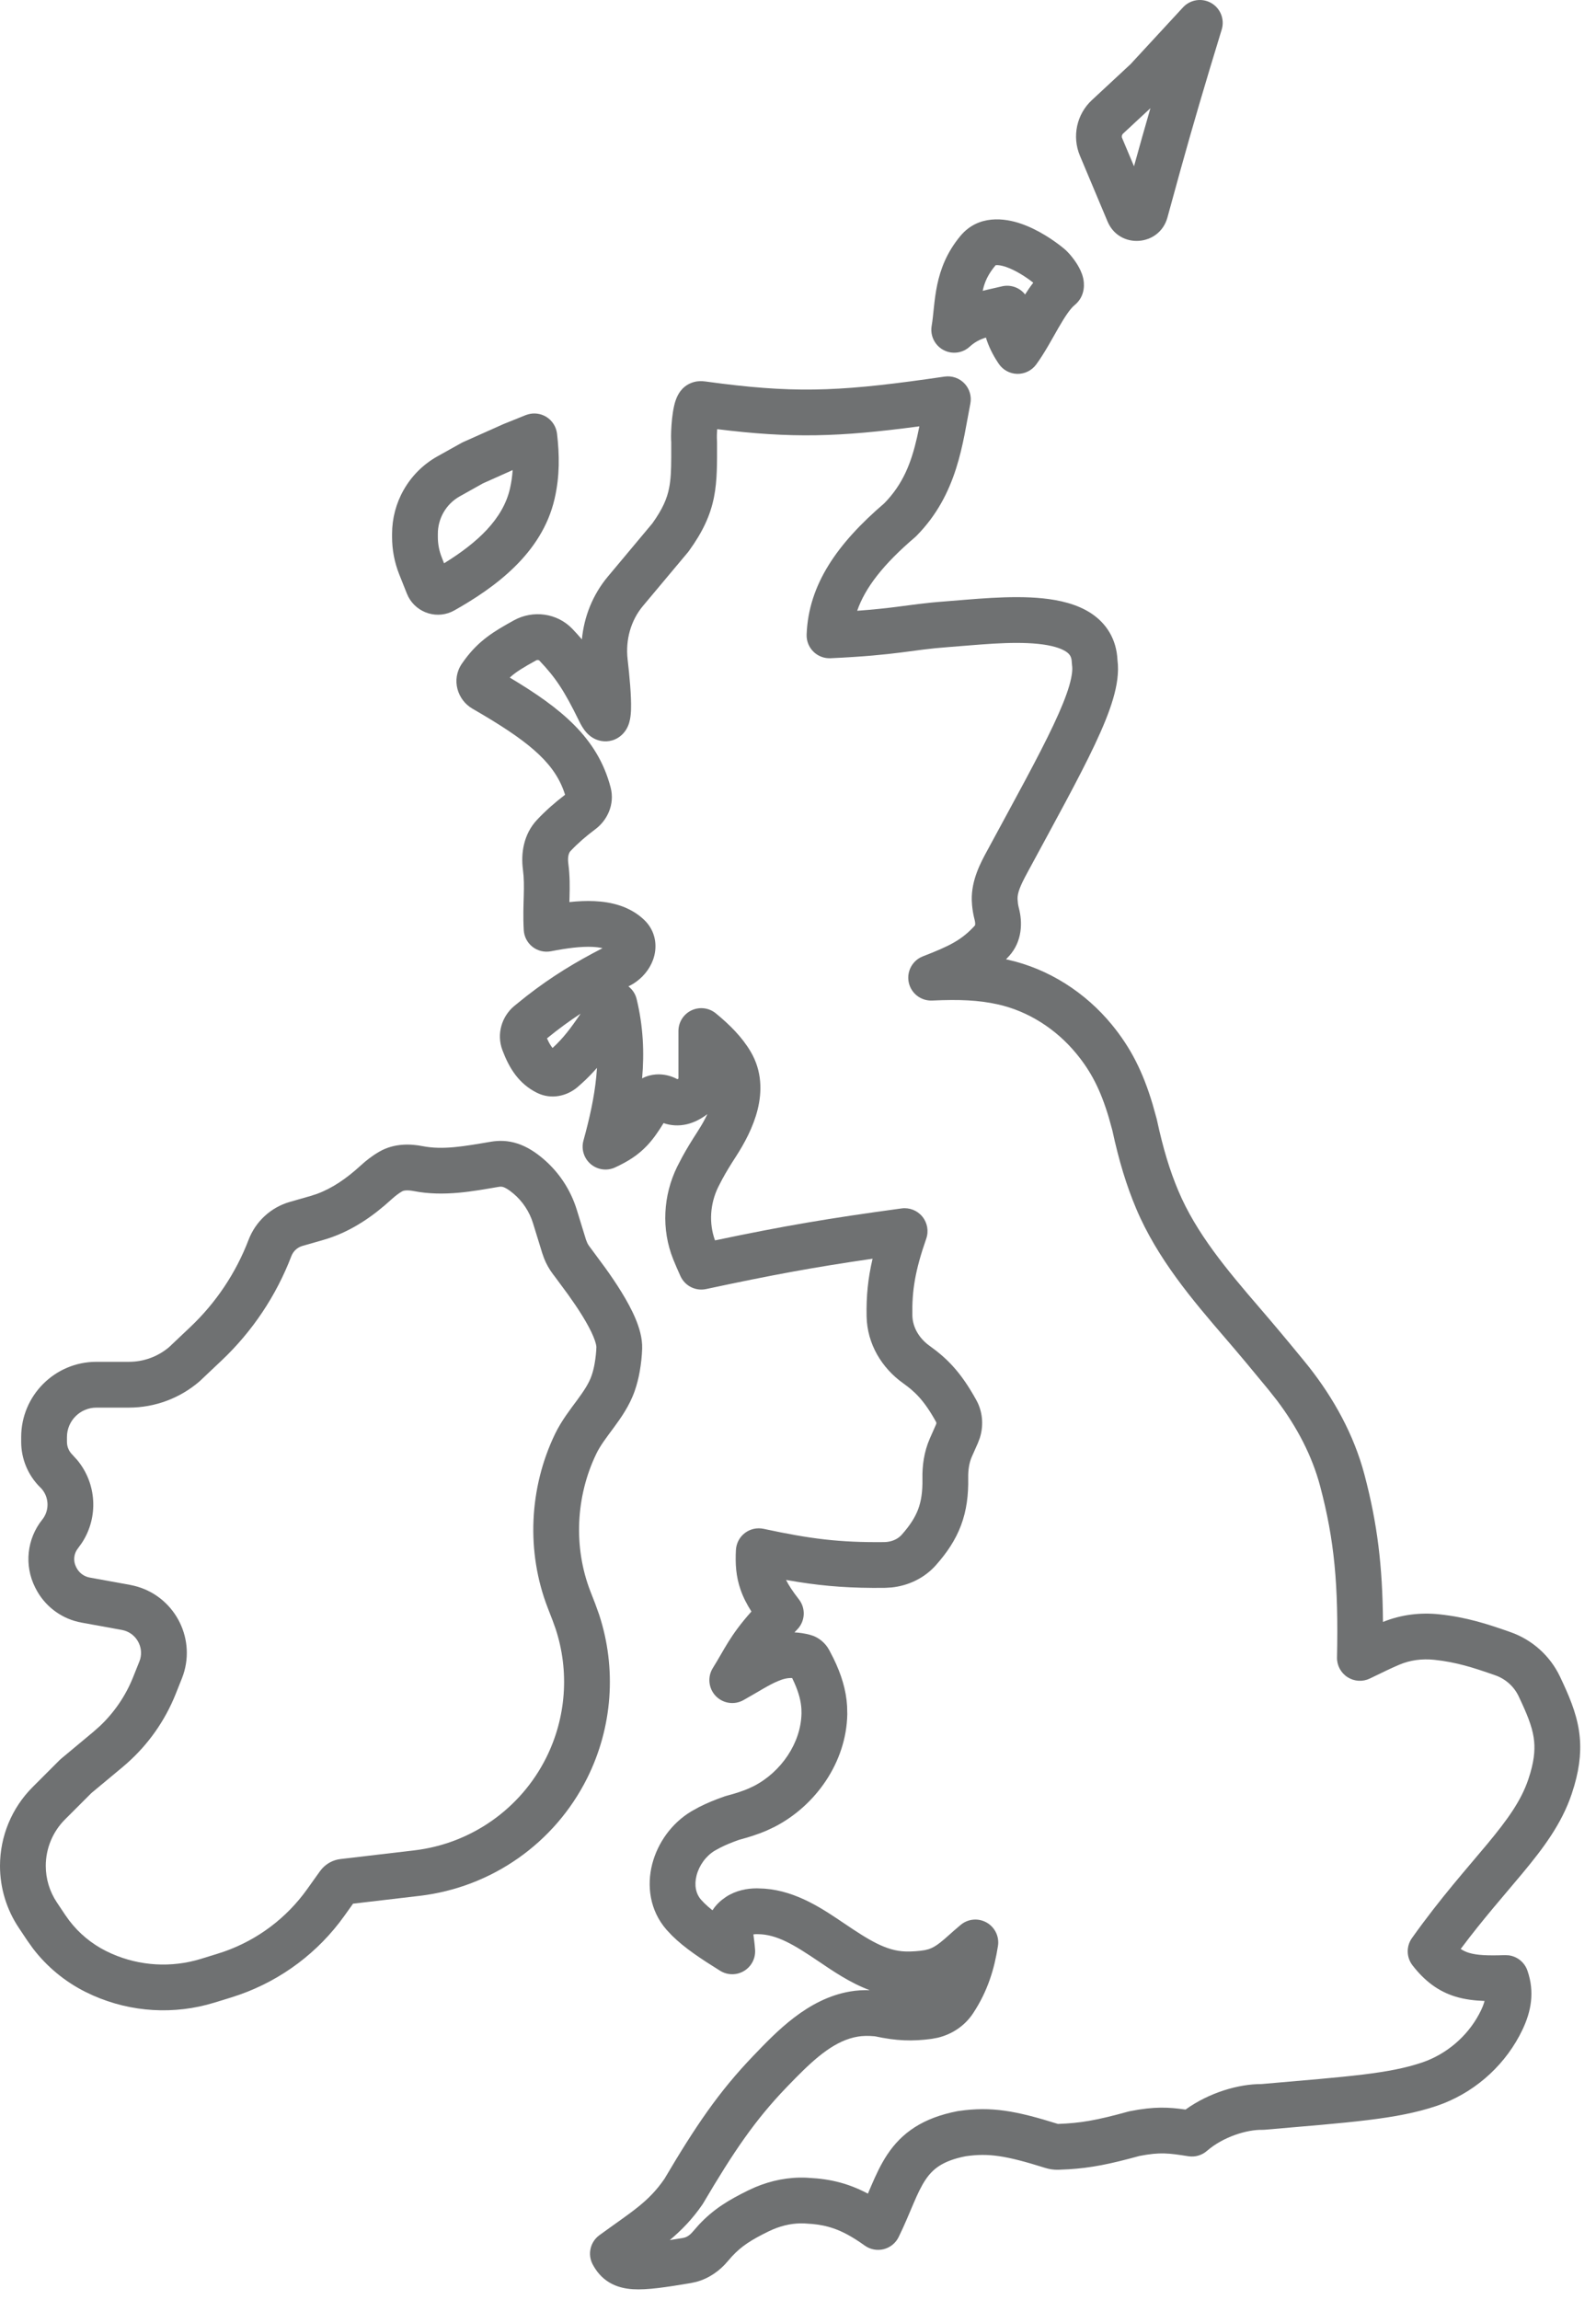
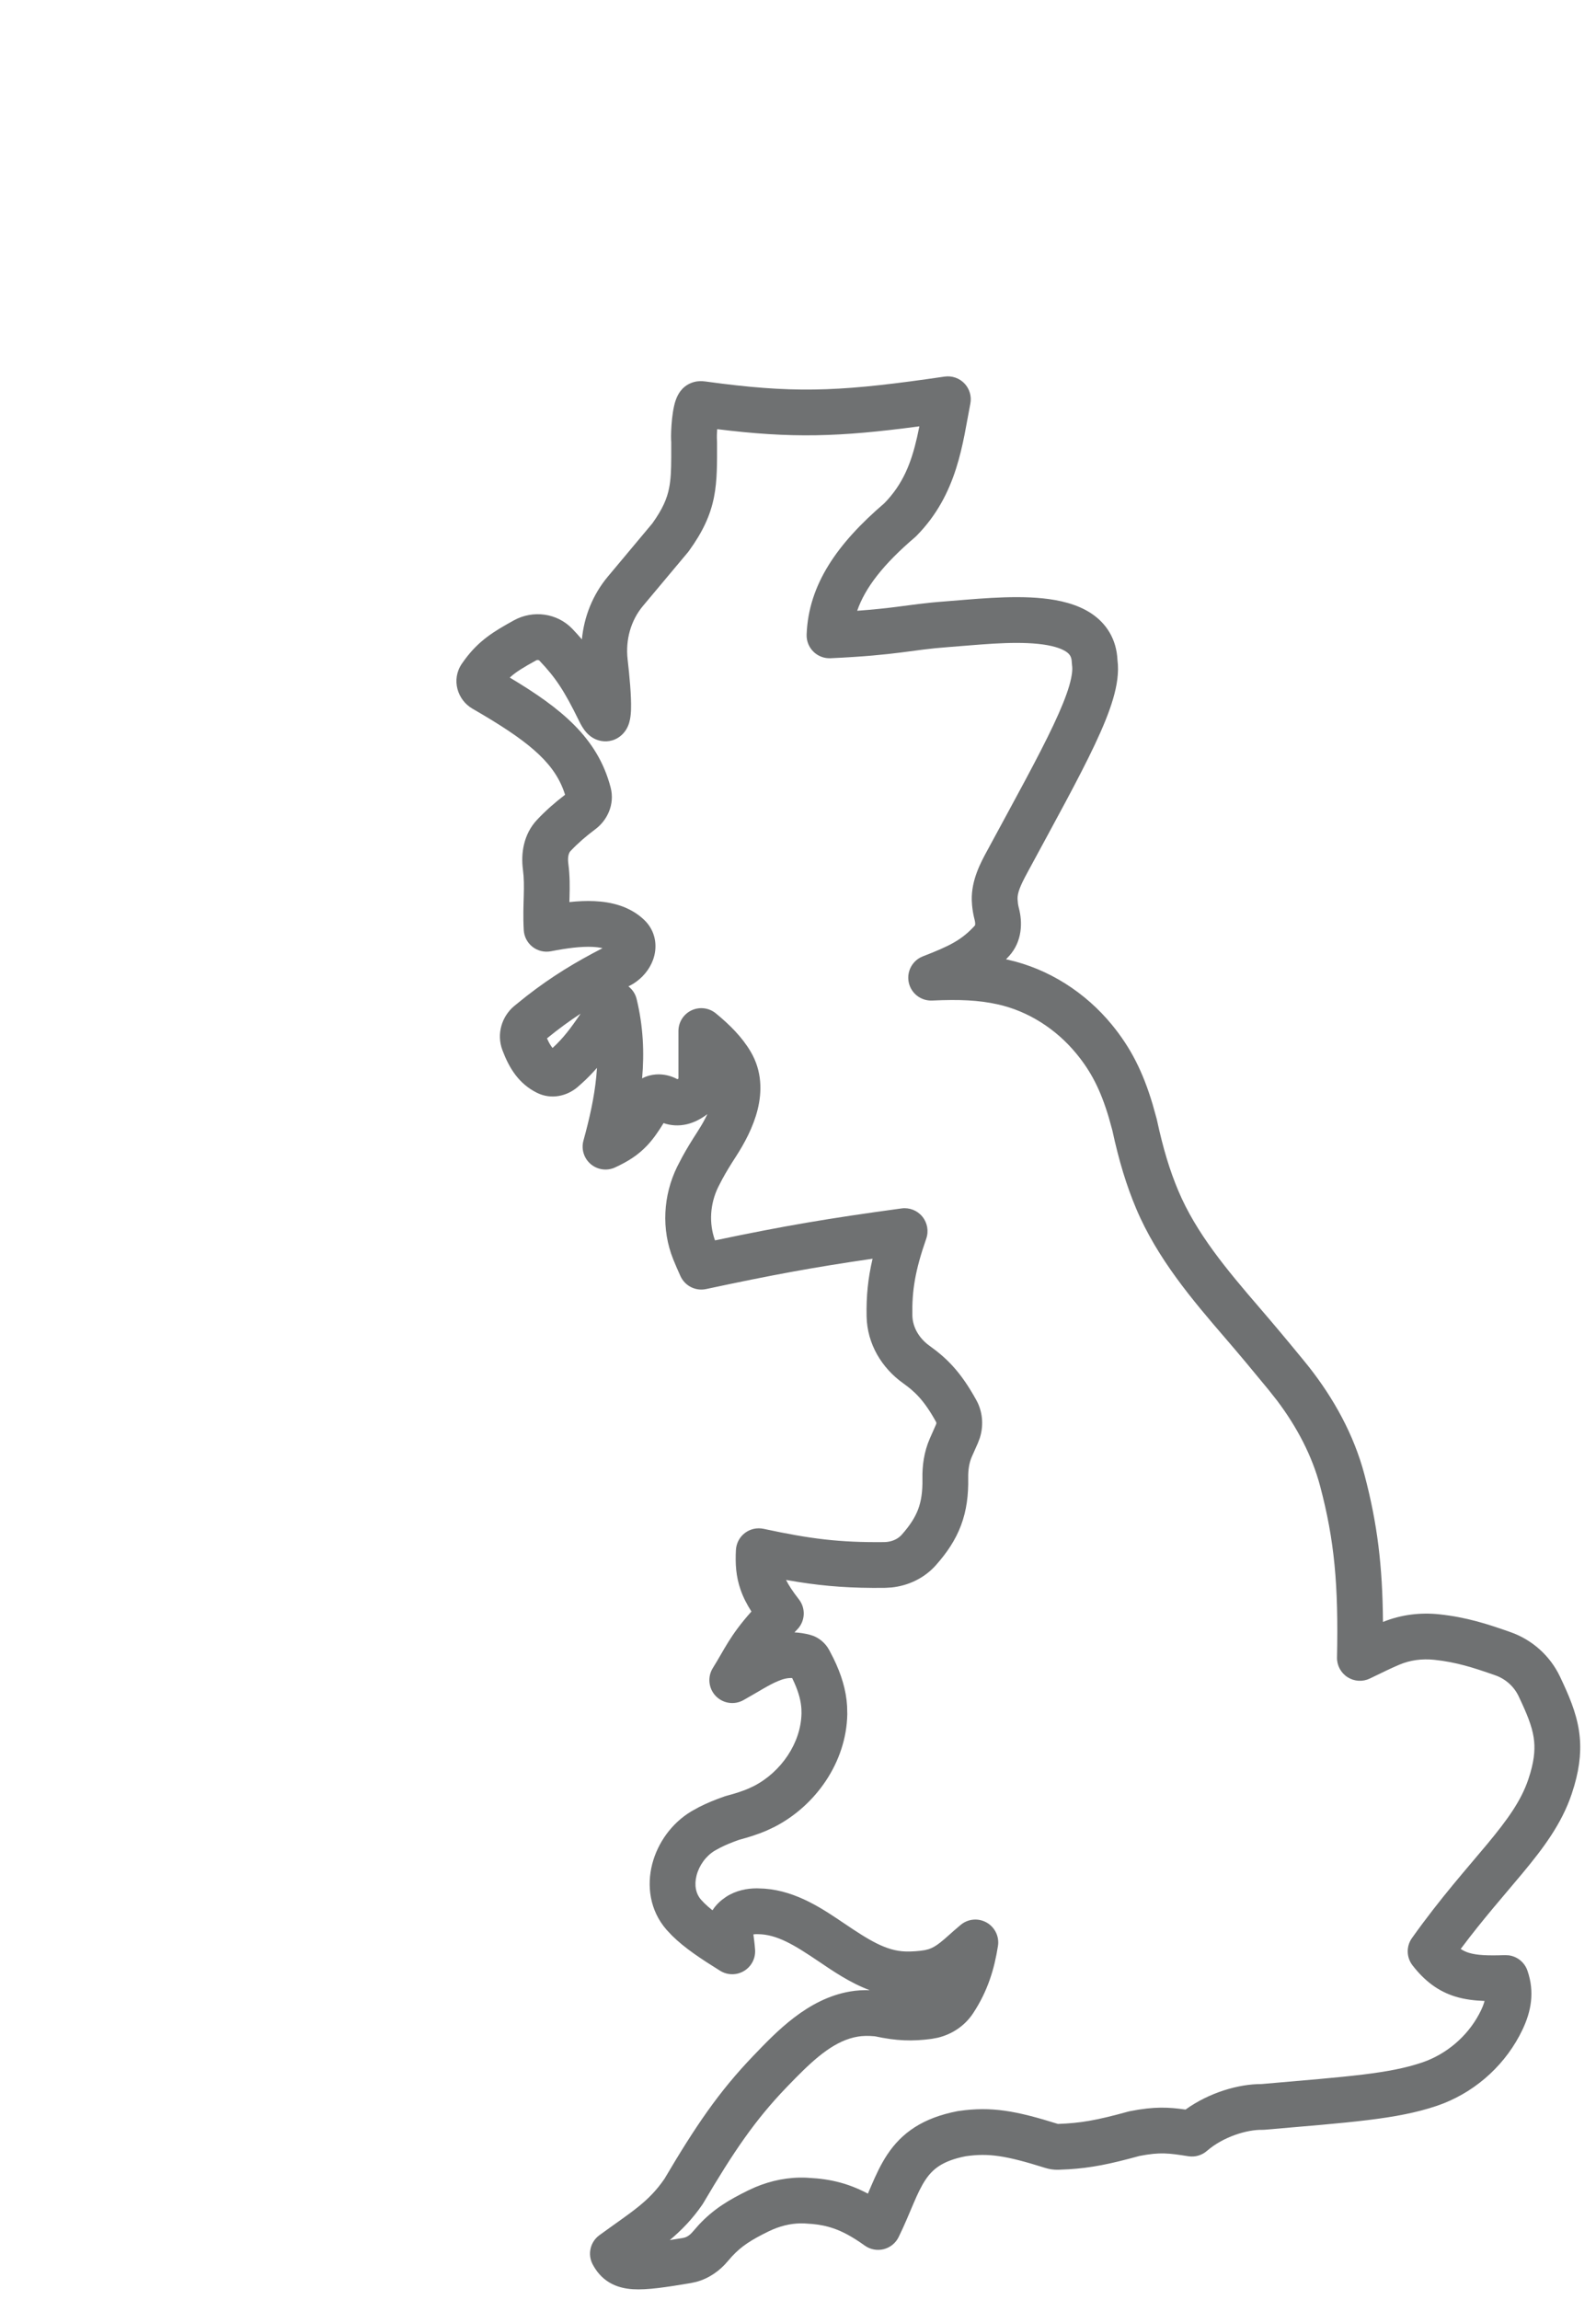
<svg xmlns="http://www.w3.org/2000/svg" fill="none" height="100%" overflow="visible" preserveAspectRatio="none" style="display: block;" viewBox="0 0 59 85" width="100%">
  <g id="Vector">
    <path clip-rule="evenodd" d="M34.919 13.919C35.19 13.88 35.465 13.974 35.654 14.173C35.843 14.372 35.924 14.651 35.871 14.92C35.589 16.358 35.405 18.262 33.88 19.805C33.863 19.823 33.845 19.839 33.827 19.855C32.644 20.864 31.979 21.73 31.688 22.574C32.286 22.53 32.717 22.484 33.093 22.436C33.663 22.364 34.166 22.285 34.933 22.228C35.873 22.159 37.343 21.99 38.55 22.115C39.157 22.178 39.812 22.322 40.339 22.67C40.904 23.044 41.274 23.626 41.31 24.394C41.371 24.858 41.289 25.346 41.149 25.825C41.001 26.332 40.766 26.899 40.472 27.521C39.889 28.759 39.013 30.338 37.969 32.271C37.722 32.728 37.61 32.994 37.616 33.227L37.631 33.394C37.639 33.452 37.652 33.513 37.669 33.578C37.796 34.068 37.805 34.782 37.303 35.335C37.266 35.377 37.227 35.417 37.189 35.456C37.207 35.46 37.226 35.463 37.245 35.468C38.768 35.804 40.126 36.684 41.101 37.871C41.807 38.731 42.252 39.619 42.609 40.813L42.757 41.344L42.766 41.38C43.001 42.471 43.245 43.263 43.56 44.012C44.221 45.58 45.346 46.921 46.565 48.337C47.077 48.931 47.606 49.563 48.203 50.292L48.389 50.522C49.302 51.685 50.047 53.017 50.439 54.497C50.922 56.322 51.108 57.884 51.125 59.947C51.792 59.675 52.509 59.591 53.201 59.664C54.234 59.773 55.007 60.031 55.834 60.321C56.634 60.601 57.301 61.191 57.669 61.968C57.98 62.624 58.263 63.262 58.37 63.965C58.467 64.604 58.414 65.249 58.2 65.989L58.099 66.312C57.726 67.416 57.05 68.311 56.279 69.239C55.604 70.051 54.84 70.908 53.998 72.033C54.101 72.1 54.201 72.145 54.303 72.176C54.592 72.264 54.974 72.284 55.635 72.261L55.772 72.268C56.085 72.308 56.355 72.522 56.463 72.827C56.744 73.632 56.598 74.351 56.283 75.014C55.695 76.254 54.636 77.236 53.37 77.738L53.114 77.832C51.635 78.332 49.901 78.441 46.75 78.715C46.72 78.717 46.69 78.719 46.66 78.718C46.105 78.707 45.225 78.969 44.618 79.496C44.43 79.66 44.18 79.732 43.934 79.694L43.913 79.691C43.212 79.583 42.897 79.533 42.121 79.684C41.012 79.989 40.333 80.124 39.506 80.176L39.135 80.193C38.963 80.199 38.794 80.174 38.639 80.125C37.161 79.661 36.539 79.575 35.704 79.693C34.826 79.864 34.468 80.181 34.21 80.569C34.057 80.798 33.925 81.076 33.769 81.442C33.619 81.79 33.443 82.228 33.221 82.68C33.112 82.904 32.909 83.068 32.668 83.129C32.426 83.19 32.17 83.141 31.968 82.996C31.499 82.659 31.135 82.471 30.808 82.359C30.564 82.275 30.319 82.225 30.035 82.198L29.738 82.177C29.353 82.159 28.956 82.237 28.576 82.397L28.415 82.47C27.763 82.79 27.409 83.018 27.056 83.399L26.904 83.573C26.619 83.916 26.223 84.205 25.745 84.336L25.535 84.382C24.64 84.532 23.926 84.643 23.395 84.609C23.107 84.59 22.803 84.527 22.521 84.357C22.231 84.182 22.041 83.939 21.909 83.689C21.713 83.317 21.82 82.858 22.16 82.611C23.34 81.75 23.964 81.401 24.562 80.531C25.706 78.594 26.567 77.315 27.851 75.979C28.689 75.106 29.848 73.874 31.425 73.605C31.663 73.564 31.902 73.55 32.149 73.556C31.417 73.282 30.788 72.847 30.267 72.495C29.37 71.891 28.729 71.491 28.011 71.486L27.968 71.485C27.92 71.485 27.882 71.49 27.851 71.496C27.853 71.507 27.854 71.518 27.855 71.53C27.873 71.661 27.897 71.838 27.913 72.059C27.937 72.376 27.779 72.681 27.507 72.845C27.234 73.01 26.891 73.008 26.621 72.839C25.943 72.415 25.32 72.013 24.838 71.534L24.641 71.324C24.013 70.606 23.908 69.688 24.11 68.898C24.311 68.116 24.825 67.385 25.558 66.946L25.838 66.791C26.127 66.643 26.441 66.514 26.792 66.392L26.855 66.373C27.177 66.288 27.433 66.205 27.659 66.109L27.866 66.013C28.883 65.489 29.611 64.412 29.629 63.325L29.626 63.167C29.61 62.884 29.535 62.574 29.363 62.19L29.284 62.02C29.119 62.012 28.961 62.048 28.766 62.13C28.414 62.276 28.091 62.495 27.483 62.836C27.146 63.025 26.724 62.961 26.457 62.682C26.191 62.402 26.147 61.976 26.352 61.649C26.796 60.939 26.974 60.465 27.778 59.561C27.609 59.296 27.474 59.034 27.378 58.758C27.206 58.267 27.178 57.797 27.205 57.288L27.215 57.197C27.249 56.985 27.363 56.792 27.535 56.66C27.732 56.51 27.985 56.453 28.227 56.505C29.961 56.877 31.021 57.013 32.684 56.996L32.784 56.99C33.015 56.965 33.207 56.866 33.333 56.725C33.648 56.37 33.831 56.076 33.942 55.781C34.052 55.486 34.109 55.139 34.1 54.652C34.091 54.179 34.156 53.66 34.375 53.163C34.455 52.982 34.527 52.819 34.602 52.649L34.613 52.617C34.615 52.607 34.616 52.598 34.615 52.591L34.608 52.561C34.144 51.72 33.793 51.416 33.382 51.121C32.609 50.568 32.056 49.685 32.036 48.654C32.021 47.905 32.086 47.249 32.257 46.522C30.098 46.835 28.558 47.118 26.103 47.643C25.714 47.727 25.319 47.527 25.155 47.165C25.054 46.943 24.966 46.741 24.889 46.549C24.439 45.432 24.515 44.179 25.033 43.122L25.21 42.781C25.39 42.449 25.581 42.141 25.78 41.834C25.887 41.669 25.985 41.503 26.07 41.339L26.151 41.177C25.923 41.35 25.672 41.485 25.395 41.551C25.095 41.622 24.8 41.603 24.53 41.51C24.338 41.823 24.147 42.102 23.919 42.342C23.587 42.693 23.216 42.927 22.74 43.147C22.441 43.286 22.089 43.238 21.837 43.025C21.586 42.812 21.481 42.472 21.569 42.154C21.799 41.322 21.969 40.547 22.043 39.791L22.069 39.468C21.897 39.663 21.714 39.855 21.503 40.044L21.339 40.188C20.977 40.493 20.395 40.664 19.843 40.386C19.175 40.049 18.825 39.482 18.573 38.814C18.346 38.212 18.552 37.561 19.014 37.178L19.457 36.821C20.405 36.082 21.28 35.556 22.275 35.044C22.172 35.02 22.047 35.003 21.896 34.996C21.479 34.977 20.964 35.042 20.369 35.158C20.129 35.205 19.88 35.146 19.687 34.996C19.494 34.846 19.375 34.619 19.362 34.375C19.334 33.877 19.353 33.459 19.362 33.109C19.372 32.755 19.373 32.459 19.33 32.126C19.257 31.567 19.339 30.842 19.86 30.292C20.178 29.956 20.514 29.661 20.889 29.374C20.546 28.275 19.684 27.506 17.859 26.423L17.463 26.191C16.911 25.873 16.67 25.119 17.076 24.527L17.181 24.38C17.705 23.671 18.252 23.339 18.997 22.928C19.694 22.543 20.593 22.645 21.169 23.253C21.292 23.382 21.404 23.508 21.511 23.632C21.591 22.791 21.912 21.978 22.471 21.31L24.114 19.346C24.503 18.802 24.659 18.422 24.734 18.044C24.798 17.725 24.812 17.386 24.814 16.902V16.344C24.814 16.336 24.814 16.328 24.813 16.317C24.812 16.306 24.811 16.292 24.81 16.278C24.801 16.085 24.814 15.769 24.844 15.48C24.86 15.332 24.883 15.169 24.916 15.019C24.94 14.912 24.998 14.664 25.152 14.459L25.228 14.369C25.412 14.179 25.634 14.114 25.777 14.095C25.85 14.086 25.918 14.086 25.971 14.089L26.075 14.099L26.683 14.179C29.63 14.546 31.289 14.449 34.919 13.919ZM33.987 15.757C31.02 16.154 29.282 16.204 26.512 15.862C26.502 16.013 26.498 16.141 26.501 16.198C26.501 16.206 26.507 16.295 26.507 16.363C26.507 17.086 26.52 17.746 26.394 18.377C26.26 19.049 25.979 19.657 25.468 20.363C25.456 20.379 25.444 20.396 25.431 20.411L23.768 22.396C23.322 22.929 23.119 23.643 23.201 24.367C23.272 24.986 23.341 25.722 23.328 26.2C23.325 26.32 23.315 26.462 23.288 26.595C23.275 26.661 23.251 26.757 23.204 26.859C23.163 26.948 23.061 27.138 22.84 27.272C22.568 27.437 22.267 27.426 22.039 27.332C21.852 27.256 21.733 27.134 21.676 27.07C21.557 26.937 21.469 26.776 21.407 26.647C20.854 25.515 20.534 25.041 19.942 24.418C19.924 24.398 19.874 24.377 19.815 24.41C19.354 24.664 19.072 24.834 18.845 25.043C20.732 26.171 22.093 27.261 22.573 29.104C22.738 29.741 22.438 30.328 22.008 30.648C21.655 30.912 21.361 31.168 21.089 31.456C21.041 31.506 20.974 31.644 21.008 31.907C21.07 32.377 21.064 32.783 21.054 33.156C21.052 33.218 21.051 33.28 21.049 33.341C21.362 33.307 21.674 33.292 21.974 33.306C22.593 33.334 23.272 33.492 23.797 33.983L23.88 34.066C24.27 34.493 24.298 35.041 24.143 35.47C24.009 35.841 23.739 36.153 23.413 36.357L23.27 36.437C23.257 36.443 23.244 36.449 23.231 36.456C23.378 36.571 23.488 36.732 23.534 36.921C23.78 37.936 23.822 38.907 23.737 39.858C23.906 39.767 24.085 39.723 24.244 39.712C24.528 39.69 24.808 39.76 25.041 39.886C25.051 39.88 25.065 39.874 25.08 39.864V38.107C25.08 37.78 25.268 37.482 25.564 37.342C25.86 37.203 26.209 37.246 26.462 37.453C26.971 37.871 27.429 38.323 27.753 38.874C28.174 39.589 28.171 40.353 28.007 41.012C27.846 41.659 27.518 42.263 27.2 42.754C27.012 43.044 26.847 43.311 26.698 43.587L26.553 43.867C26.246 44.493 26.202 45.213 26.432 45.844C28.982 45.309 30.61 45.032 33.328 44.663C33.62 44.623 33.911 44.738 34.097 44.966C34.283 45.194 34.338 45.502 34.241 45.78C33.831 46.957 33.71 47.696 33.728 48.621C33.736 49.042 33.964 49.456 34.368 49.745C34.965 50.174 35.494 50.662 36.09 51.744L36.14 51.84C36.339 52.261 36.354 52.73 36.221 53.148L36.149 53.338C36.074 53.506 36.003 53.666 35.924 53.845C35.831 54.058 35.787 54.318 35.792 54.622C35.804 55.258 35.731 55.829 35.527 56.374C35.323 56.919 35.006 57.389 34.598 57.848C34.161 58.34 33.565 58.608 32.96 58.672L32.701 58.687C31.482 58.7 30.547 58.633 29.51 58.47L29.058 58.394C29.15 58.579 29.294 58.805 29.534 59.113C29.794 59.447 29.767 59.922 29.472 60.224C29.436 60.261 29.403 60.298 29.369 60.332C29.553 60.342 29.744 60.369 29.943 60.422L30.061 60.46C30.287 60.548 30.47 60.704 30.595 60.889L30.652 60.983L30.811 61.29C31.108 61.898 31.28 62.469 31.315 63.058L31.322 63.353C31.291 65.131 30.151 66.742 28.629 67.522L28.32 67.667C28.007 67.799 27.681 67.903 27.328 67.997C27.037 68.099 26.806 68.196 26.613 68.296L26.427 68.398C26.096 68.596 25.845 68.945 25.75 69.318C25.657 69.682 25.726 69.994 25.915 70.211L26.04 70.343C26.127 70.429 26.226 70.515 26.338 70.604C26.44 70.443 26.565 70.318 26.683 70.222L26.839 70.108C27.21 69.866 27.627 69.792 27.974 69.793H27.976L28.021 69.794H28.022L28.266 69.804C29.469 69.895 30.453 70.58 31.213 71.092C32.113 71.699 32.758 72.109 33.483 72.126C33.706 72.132 33.986 72.113 34.191 72.076L34.33 72.041C34.464 71.997 34.59 71.925 34.736 71.812C34.84 71.733 34.947 71.64 35.078 71.522C35.204 71.41 35.355 71.274 35.519 71.139C35.79 70.916 36.171 70.884 36.476 71.058C36.781 71.233 36.947 71.577 36.892 71.924C36.759 72.765 36.52 73.581 35.973 74.41C35.659 74.886 35.179 75.192 34.663 75.314L34.44 75.356C33.724 75.452 33.145 75.433 32.341 75.26C32.081 75.236 31.882 75.243 31.709 75.273C30.894 75.412 30.198 76.005 29.414 76.799L29.072 77.151C27.914 78.356 27.128 79.512 26.001 81.423C25.992 81.439 25.981 81.456 25.971 81.471C25.597 82.019 25.19 82.431 24.76 82.793C24.91 82.769 25.075 82.744 25.256 82.713L25.338 82.691C25.424 82.658 25.517 82.594 25.603 82.491L25.833 82.229C26.37 81.655 26.913 81.322 27.67 80.951L27.918 80.838C28.505 80.591 29.152 80.457 29.815 80.487L30.201 80.514C30.585 80.551 30.963 80.623 31.357 80.758C31.6 80.842 31.84 80.947 32.084 81.076C32.127 80.977 32.17 80.877 32.213 80.775C32.375 80.399 32.557 79.998 32.802 79.63C33.337 78.827 34.111 78.274 35.408 78.026L35.445 78.021C36.654 77.846 37.559 78.015 39.11 78.5C39.94 78.47 40.514 78.373 41.713 78.042L41.775 78.028C42.684 77.849 43.208 77.881 43.826 77.969C44.699 77.341 45.787 77.023 46.635 77.026C49.89 76.743 51.343 76.644 52.571 76.229L52.748 76.164C53.618 75.818 54.352 75.138 54.755 74.289L54.817 74.148C54.845 74.079 54.864 74.015 54.88 73.955C54.51 73.941 54.15 73.899 53.808 73.795C53.174 73.601 52.671 73.223 52.218 72.64C51.989 72.345 51.98 71.935 52.196 71.631C53.255 70.142 54.235 69.052 54.978 68.158C55.736 67.245 56.23 66.555 56.496 65.77L56.574 65.523C56.734 64.97 56.75 64.573 56.696 64.219C56.63 63.788 56.452 63.351 56.139 62.691C55.969 62.332 55.656 62.051 55.274 61.918C54.465 61.635 53.849 61.434 53.023 61.346C52.571 61.298 52.126 61.358 51.731 61.526C51.59 61.585 51.443 61.652 51.278 61.73L50.722 61.998L50.641 62.037C50.376 62.166 50.063 62.147 49.815 61.988C49.567 61.829 49.419 61.552 49.426 61.258C49.482 58.584 49.333 56.933 48.803 54.931C48.503 53.8 47.944 52.741 47.217 51.774L46.895 51.366C46.303 50.644 45.783 50.022 45.282 49.441C44.085 48.051 42.781 46.519 42.001 44.669C41.64 43.81 41.369 42.923 41.119 41.772L40.99 41.306C40.682 40.272 40.328 39.596 39.793 38.946C39.041 38.029 38.006 37.369 36.88 37.12C36.179 36.965 35.481 36.934 34.461 36.98C34.047 36.999 33.68 36.716 33.594 36.31C33.509 35.905 33.729 35.497 34.115 35.347C35.096 34.965 35.545 34.751 36.043 34.203C36.044 34.2 36.046 34.193 36.047 34.185C36.053 34.149 36.052 34.086 36.031 34.004C35.985 33.827 35.952 33.645 35.935 33.459L35.924 33.271C35.905 32.522 36.26 31.873 36.48 31.466C37.544 29.497 38.384 27.982 38.942 26.799C39.22 26.21 39.413 25.733 39.526 25.349C39.64 24.956 39.652 24.725 39.632 24.599C39.627 24.563 39.623 24.527 39.622 24.491C39.616 24.274 39.545 24.174 39.406 24.082C39.215 23.956 38.881 23.85 38.377 23.798C37.364 23.694 36.124 23.838 35.057 23.916C34.349 23.968 33.918 24.038 33.307 24.116C32.694 24.193 31.958 24.27 30.703 24.328C30.466 24.339 30.236 24.25 30.068 24.083C29.9 23.917 29.81 23.687 29.819 23.45C29.889 21.605 30.948 20.095 32.69 18.601C33.393 17.883 33.689 17.088 33.901 16.162L33.987 15.757ZM21.465 37.463C21.055 37.732 20.649 38.028 20.221 38.377C20.296 38.55 20.365 38.659 20.427 38.733C20.821 38.371 21.095 38.01 21.465 37.463Z" fill="#6F7172" fill-rule="evenodd" />
-     <path clip-rule="evenodd" d="M18.141 42.199C18.447 42.147 18.776 42.15 19.128 42.265C19.467 42.375 19.777 42.571 20.077 42.825C20.664 43.322 21.097 43.979 21.323 44.715L21.663 45.821L21.715 45.949C21.736 45.99 21.76 46.029 21.788 46.066L21.884 46.195L22.378 46.864C22.571 47.133 22.781 47.439 22.973 47.752C23.166 48.065 23.354 48.405 23.494 48.739C23.627 49.057 23.751 49.45 23.739 49.845C23.73 50.119 23.7 50.397 23.648 50.695C23.606 50.931 23.547 51.169 23.466 51.402C23.276 51.952 22.954 52.404 22.692 52.761C22.406 53.148 22.193 53.423 22.044 53.731C21.284 55.303 21.193 57.19 21.827 58.82L22.004 59.275L22.146 59.67C22.802 61.661 22.647 63.838 21.705 65.722C20.505 68.122 18.178 69.756 15.513 70.07L13.051 70.359L12.729 70.811C11.767 72.157 10.415 73.172 8.86 73.721L8.547 73.825L7.923 74.017C6.443 74.472 4.853 74.376 3.443 73.754L3.164 73.623C2.4 73.241 1.734 72.69 1.217 72.014L1.005 71.717L0.692 71.247C0.241 70.571 0 69.776 0 68.963C6.83723e-05 67.87 0.434 66.822 1.206 66.05L2.204 65.052L2.26 65.001L3.456 64.004L3.692 63.795C4.226 63.291 4.646 62.674 4.92 61.989L5.151 61.411L5.184 61.316C5.305 60.868 5.047 60.401 4.603 60.266L4.505 60.242L3.014 59.971C2.323 59.846 1.725 59.422 1.377 58.817L1.311 58.694L1.296 58.665C0.89 57.852 0.993 56.876 1.561 56.166L1.611 56.098C1.825 55.772 1.801 55.343 1.553 55.042L1.496 54.98L1.473 54.959C1.031 54.516 0.783 53.916 0.783 53.29V53.114C0.783 51.578 2.028 50.332 3.565 50.332H4.77C5.313 50.332 5.838 50.139 6.252 49.788L7.031 49.051C7.983 48.151 8.721 47.048 9.189 45.824C9.449 45.142 10.016 44.621 10.718 44.421L11.479 44.203L11.725 44.123C12.29 43.913 12.816 43.551 13.326 43.084C13.527 42.9 13.757 42.717 14.026 42.563C14.587 42.242 15.194 42.278 15.621 42.361C16.38 42.509 17.146 42.367 18.141 42.199ZM18.423 43.868C17.526 44.019 16.421 44.241 15.297 44.022C15.036 43.972 14.913 44.005 14.866 44.032C14.736 44.106 14.608 44.205 14.468 44.332C13.819 44.926 13.05 45.471 12.13 45.773L11.944 45.83L11.183 46.048C10.993 46.102 10.84 46.243 10.77 46.428C10.211 47.889 9.331 49.206 8.195 50.281L7.395 51.037C7.385 51.047 7.375 51.056 7.364 51.065C6.642 51.684 5.721 52.024 4.77 52.025H3.565C2.963 52.025 2.475 52.513 2.475 53.114V53.29C2.475 53.467 2.545 53.636 2.671 53.761L2.692 53.784L2.857 53.965C3.578 54.836 3.647 56.081 3.026 57.026L2.883 57.224C2.727 57.418 2.699 57.685 2.81 57.908L2.824 57.937L2.865 58.007C2.968 58.163 3.131 58.272 3.317 58.306L4.808 58.577L4.955 58.609C6.405 58.959 7.248 60.483 6.774 61.898L6.722 62.039L6.491 62.618C6.099 63.596 5.485 64.469 4.698 65.167L4.539 65.305L3.377 66.272L2.403 67.246C1.948 67.701 1.692 68.319 1.692 68.963C1.692 69.442 1.834 69.91 2.1 70.309L2.413 70.778L2.562 70.986C2.923 71.458 3.387 71.843 3.921 72.11L4.127 72.207C5.165 72.665 6.336 72.735 7.425 72.4L8.049 72.207L8.296 72.126C9.524 71.692 10.592 70.891 11.351 69.828L11.83 69.157L11.902 69.068C12.078 68.87 12.321 68.741 12.587 68.71L15.315 68.389C17.413 68.142 19.246 66.855 20.191 64.966C20.933 63.481 21.055 61.767 20.539 60.199L20.427 59.888L20.251 59.433C19.443 57.355 19.56 54.981 20.52 52.995C20.754 52.51 21.089 52.082 21.328 51.758C21.59 51.402 21.769 51.131 21.867 50.849C21.916 50.708 21.954 50.558 21.981 50.403C22.021 50.172 22.041 49.975 22.047 49.791C22.048 49.758 22.033 49.632 21.933 49.393C21.84 49.17 21.7 48.912 21.532 48.639C21.364 48.365 21.178 48.095 21.003 47.85L20.53 47.209L20.433 47.081C20.304 46.908 20.198 46.72 20.118 46.521L20.046 46.318L19.705 45.212C19.574 44.785 19.323 44.404 18.983 44.117C18.787 43.95 18.669 43.895 18.606 43.874C18.558 43.859 18.511 43.853 18.423 43.868Z" fill="#6F7172" fill-rule="evenodd" />
-     <path clip-rule="evenodd" d="M19.529 15.312C19.748 15.252 19.985 15.283 20.184 15.4C20.41 15.535 20.561 15.768 20.592 16.03C20.682 16.803 20.698 17.586 20.501 18.439C20.034 20.465 18.279 21.723 16.799 22.559C16.184 22.907 15.42 22.668 15.099 22.065L15.041 21.939L14.757 21.226C14.583 20.787 14.494 20.32 14.494 19.848V19.731C14.494 19.162 14.641 18.601 14.923 18.107C15.218 17.587 15.649 17.158 16.17 16.867L17.051 16.375L17.118 16.341L18.589 15.684L18.619 15.671L19.435 15.342L19.529 15.312ZM17.851 17.866L16.996 18.345C16.745 18.485 16.537 18.691 16.394 18.943C16.258 19.182 16.186 19.454 16.186 19.731V19.848C16.186 20.105 16.235 20.361 16.33 20.6L16.416 20.819C17.646 20.062 18.593 19.187 18.852 18.059C18.905 17.829 18.936 17.603 18.952 17.374L17.851 17.866Z" fill="#6F7172" fill-rule="evenodd" />
-     <path clip-rule="evenodd" d="M35.499 8.726C36.168 7.918 37.151 8.064 37.739 8.266C38.369 8.482 38.962 8.882 39.335 9.19C39.508 9.333 39.705 9.577 39.838 9.797C39.904 9.908 39.994 10.076 40.04 10.271C40.076 10.423 40.156 10.925 39.723 11.279C39.573 11.402 39.385 11.671 39.123 12.126C38.897 12.519 38.608 13.062 38.302 13.476C38.138 13.696 37.878 13.824 37.603 13.818C37.329 13.812 37.075 13.673 36.921 13.446C36.79 13.252 36.603 12.943 36.476 12.569C36.466 12.539 36.457 12.507 36.447 12.476C36.216 12.549 36.035 12.641 35.846 12.814C35.579 13.058 35.187 13.106 34.869 12.932C34.552 12.758 34.38 12.402 34.441 12.045C34.586 11.205 34.491 9.942 35.499 8.726ZM36.827 9.8C36.815 9.802 36.807 9.802 36.803 9.804C36.807 9.801 36.807 9.8 36.802 9.806C36.519 10.147 36.397 10.425 36.328 10.749C36.593 10.681 36.831 10.636 37.019 10.588C37.313 10.512 37.626 10.599 37.837 10.817C37.858 10.838 37.876 10.861 37.894 10.884C37.986 10.739 38.087 10.591 38.197 10.449C37.919 10.228 37.535 9.985 37.19 9.866C37.006 9.803 36.887 9.794 36.827 9.8Z" fill="#6F7172" fill-rule="evenodd" />
-     <path clip-rule="evenodd" d="M43.733 0.272C44.001 -0.018 44.434 -0.084 44.777 0.112C45.119 0.309 45.279 0.717 45.163 1.094C44.529 3.163 44.103 4.617 43.641 6.277L43.157 8.037C42.867 9.106 41.38 9.223 40.943 8.186L39.922 5.756C39.624 5.047 39.799 4.224 40.364 3.7L41.793 2.372L43.733 0.272ZM41.515 4.94C41.473 4.979 41.458 5.044 41.481 5.1L41.921 6.146C42.126 5.404 42.322 4.711 42.528 3.999L41.515 4.94Z" fill="#6F7172" fill-rule="evenodd" />
  </g>
</svg>